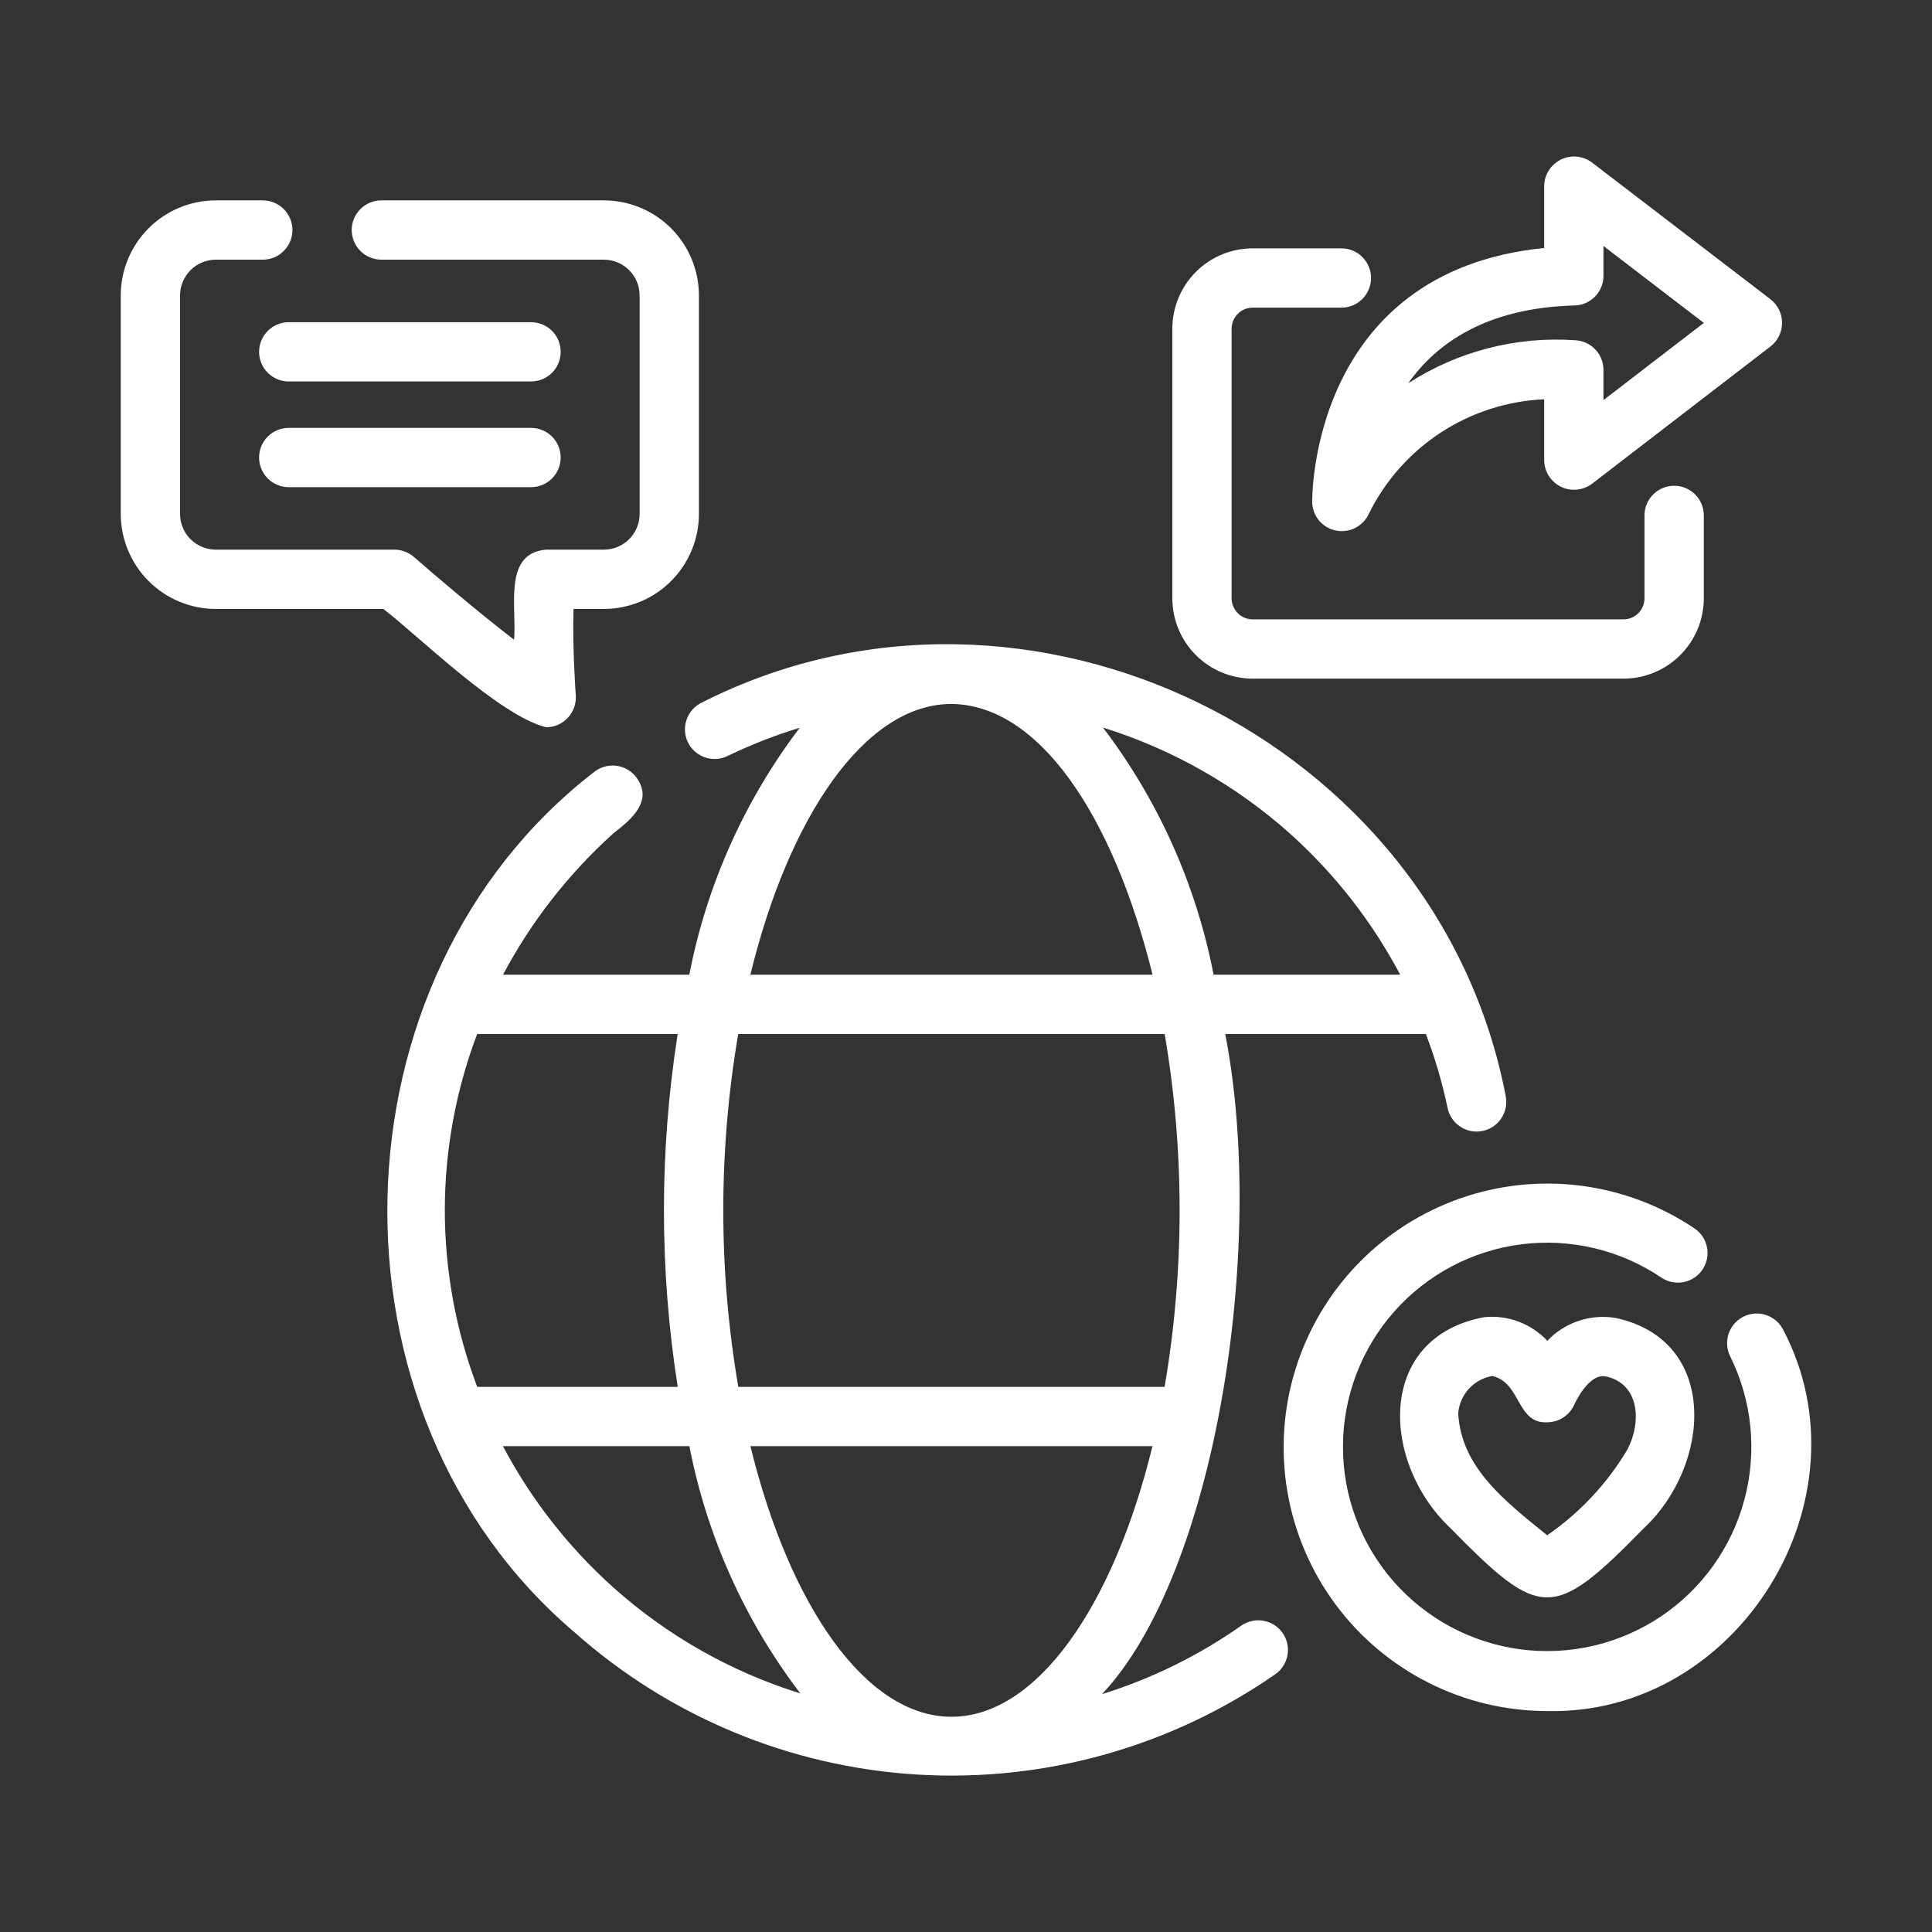
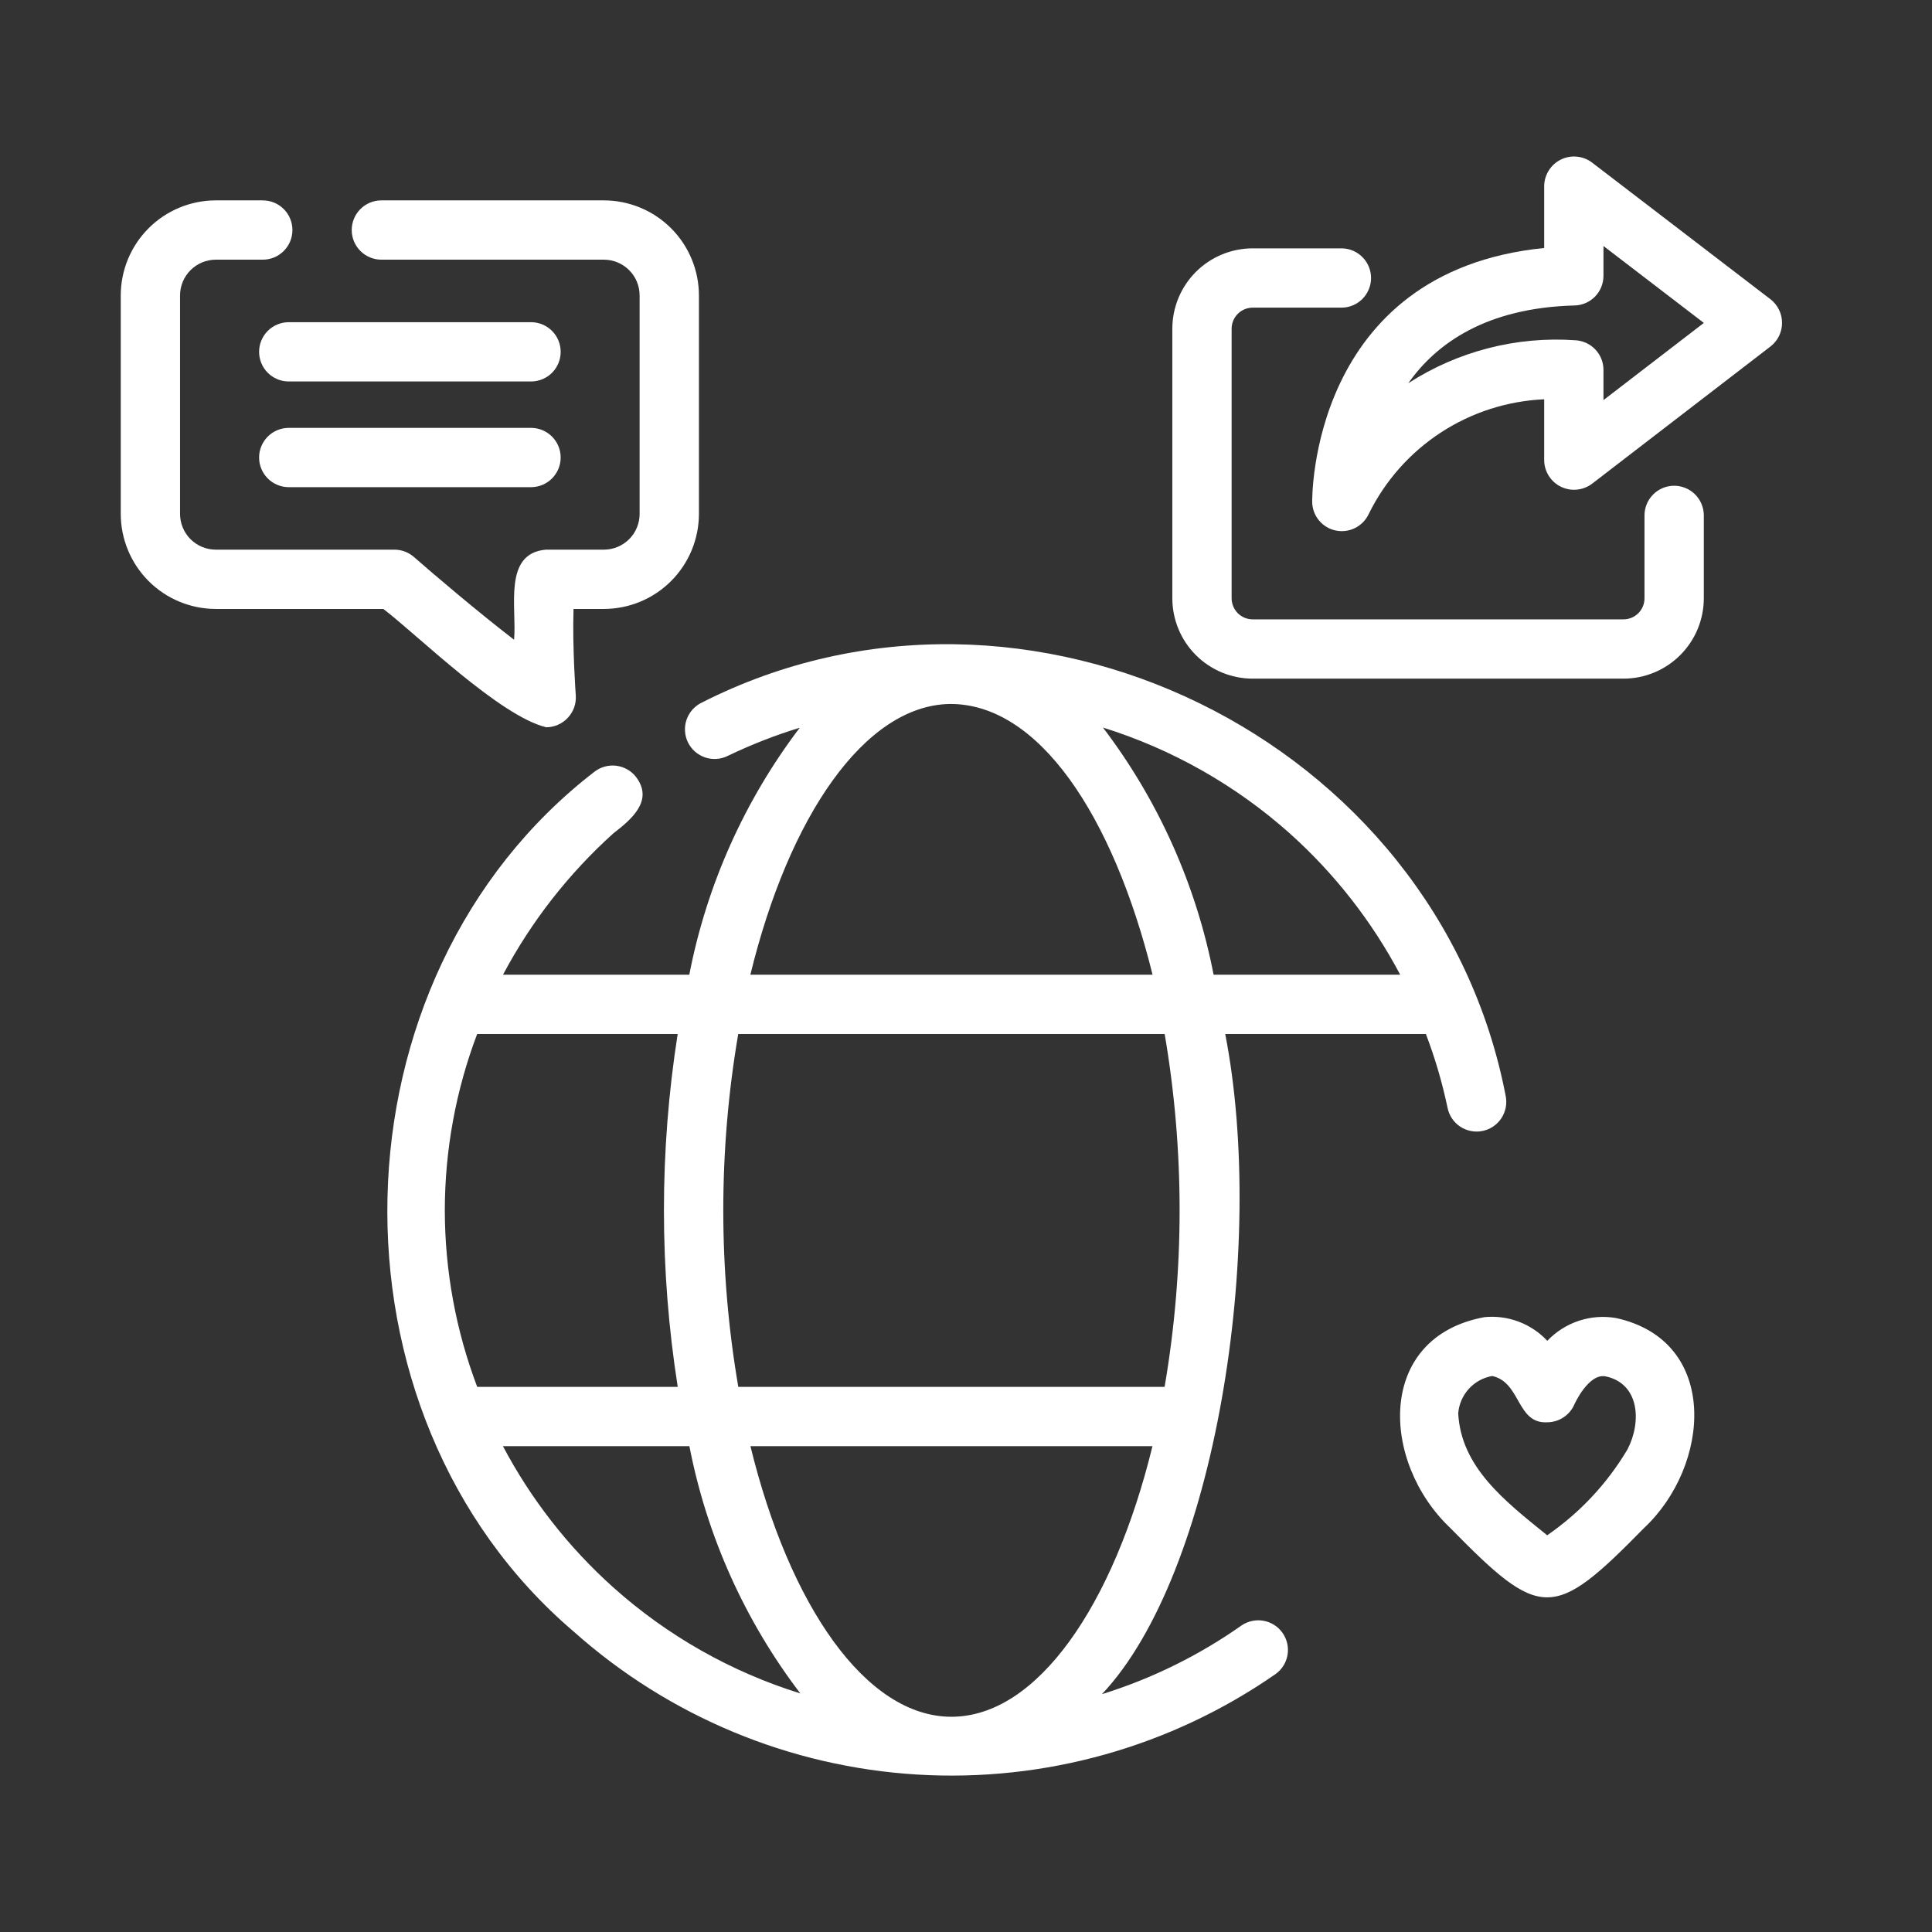
<svg xmlns="http://www.w3.org/2000/svg" width="64" height="64" viewBox="0 0 64 64" fill="none">
  <rect x="0" y="0" width="64" height="64" fill="#333333" stroke="none" />
  <path d="M41.131 53.843C39.717 54.839 38.155 55.608 36.503 56.122C40.26 52.147 41.968 41.321 40.587 34.252L47.234 34.252C47.538 35.048 47.778 35.867 47.953 36.701C48.005 36.956 48.156 37.179 48.373 37.322C48.59 37.465 48.855 37.517 49.109 37.465C49.364 37.414 49.588 37.264 49.732 37.047C49.876 36.831 49.929 36.566 49.879 36.312C47.603 24.45 33.988 17.813 23.238 23.279C23.122 23.336 23.019 23.416 22.934 23.512C22.849 23.61 22.783 23.722 22.742 23.845C22.7 23.967 22.683 24.096 22.692 24.225C22.7 24.354 22.734 24.48 22.791 24.595C22.848 24.711 22.927 24.814 23.024 24.899C23.122 24.984 23.235 25.049 23.357 25.091C23.479 25.132 23.608 25.149 23.737 25.14C23.866 25.132 23.992 25.098 24.107 25.04C24.878 24.669 25.675 24.357 26.493 24.107C24.663 26.517 23.41 29.316 22.834 32.288H16.663C17.6 30.523 18.84 28.936 20.326 27.599C20.921 27.141 21.659 26.52 21.071 25.74C20.912 25.534 20.677 25.4 20.419 25.367C20.16 25.334 19.899 25.405 19.693 25.564C10.82 32.404 10.509 46.81 19.01 54.053C22.165 56.864 26.175 58.532 30.393 58.785C34.611 59.039 38.792 57.864 42.261 55.451C42.469 55.299 42.61 55.072 42.652 54.817C42.694 54.563 42.634 54.303 42.486 54.092C42.338 53.881 42.113 53.737 41.86 53.691C41.606 53.644 41.345 53.699 41.131 53.843ZM42.727 27.609C44.213 28.941 45.45 30.525 46.383 32.288H40.202C39.625 29.314 38.371 26.512 36.537 24.101C38.827 24.816 40.937 26.012 42.727 27.609ZM31.452 23.32C34.388 23.292 36.864 26.98 38.18 32.288L24.857 32.288C26.136 27.042 28.639 23.377 31.452 23.32ZM24.455 34.252H38.581C39.242 38.121 39.241 42.073 38.579 45.942H24.457C23.795 42.073 23.794 38.121 24.455 34.252ZM14.735 40.092C14.737 38.096 15.1 36.118 15.807 34.252H22.449C21.841 38.125 21.842 42.069 22.451 45.942H15.808C15.1 44.072 14.737 42.09 14.735 40.092ZM20.315 52.584C18.83 51.253 17.593 49.669 16.66 47.906H22.837C23.415 50.883 24.673 53.686 26.512 56.097C24.219 55.384 22.105 54.186 20.315 52.584ZM31.518 56.87C28.681 56.87 26.15 53.188 24.859 47.906H38.177C36.886 53.188 34.355 56.87 31.518 56.87Z" fill="white" />
  <path d="M53.536 43.662C53.123 43.59 52.699 43.621 52.301 43.753C51.904 43.885 51.545 44.113 51.256 44.416C50.992 44.134 50.667 43.916 50.304 43.78C49.942 43.644 49.554 43.594 49.169 43.633C45.574 44.301 45.739 48.436 48.042 50.616C51.035 53.666 51.449 53.691 54.453 50.625C56.668 48.564 56.987 44.421 53.536 43.662ZM53.914 48.01C53.244 49.141 52.335 50.113 51.252 50.858C49.815 49.7 48.402 48.592 48.305 46.82C48.329 46.518 48.452 46.232 48.656 46.008C48.86 45.783 49.134 45.633 49.432 45.582C50.385 45.788 50.235 47.168 51.249 47.115C51.444 47.115 51.634 47.058 51.796 46.95C51.958 46.842 52.084 46.689 52.159 46.51C52.163 46.5 52.624 45.49 53.183 45.593C54.309 45.827 54.388 47.095 53.914 48.01Z" fill="white" />
-   <path d="M59.066 44.042C58.947 43.813 58.743 43.64 58.498 43.56C58.253 43.48 57.986 43.5 57.755 43.616C57.524 43.731 57.348 43.933 57.264 44.177C57.181 44.422 57.198 44.689 57.31 44.921C58.041 46.393 58.211 48.081 57.788 49.67C57.365 51.258 56.378 52.639 55.012 53.553C53.645 54.466 51.993 54.851 50.364 54.636C48.734 54.42 47.239 53.618 46.157 52.38C45.076 51.142 44.482 49.553 44.487 47.909C44.492 46.265 45.095 44.68 46.184 43.448C47.273 42.217 48.773 41.424 50.404 41.218C52.035 41.013 53.685 41.407 55.046 42.33C55.262 42.471 55.525 42.521 55.778 42.47C56.031 42.419 56.253 42.27 56.397 42.056C56.542 41.842 56.596 41.58 56.548 41.327C56.501 41.073 56.356 40.848 56.144 40.701C55.012 39.937 53.717 39.45 52.362 39.277C51.007 39.105 49.631 39.252 48.344 39.708C47.056 40.164 45.894 40.915 44.949 41.901C44.005 42.888 43.304 44.082 42.905 45.387C42.505 46.693 42.417 48.075 42.648 49.42C42.879 50.766 43.422 52.039 44.234 53.138C45.046 54.236 46.103 55.128 47.323 55.743C48.542 56.359 49.888 56.68 51.254 56.681C57.591 56.825 62.016 49.639 59.066 44.042Z" fill="white" />
  <path d="M44.258 17.576C44.477 17.619 44.704 17.587 44.902 17.484C45.1 17.381 45.258 17.214 45.349 17.01C45.889 15.918 46.713 14.991 47.734 14.325C48.755 13.66 49.935 13.281 51.153 13.227V15.249C51.155 15.431 51.208 15.61 51.306 15.764C51.403 15.918 51.541 16.042 51.705 16.123C51.869 16.203 52.051 16.237 52.233 16.22C52.414 16.203 52.588 16.137 52.734 16.028L58.654 11.474C58.772 11.381 58.868 11.263 58.934 11.128C58.999 10.992 59.033 10.844 59.033 10.694C59.033 10.544 58.998 10.396 58.932 10.261C58.866 10.126 58.771 10.008 58.652 9.915L52.732 5.38C52.586 5.271 52.413 5.205 52.231 5.189C52.05 5.172 51.867 5.206 51.704 5.287C51.541 5.368 51.403 5.492 51.306 5.646C51.208 5.8 51.156 5.978 51.153 6.16L51.153 8.215C43.379 8.994 43.466 16.559 43.468 16.638C43.473 16.861 43.555 17.075 43.698 17.246C43.842 17.416 44.039 17.533 44.258 17.576ZM52.161 10.119C52.417 10.113 52.66 10.006 52.839 9.823C53.017 9.639 53.117 9.393 53.117 9.137V8.149L56.442 10.697L53.117 13.254V12.253C53.117 12.002 53.022 11.762 52.85 11.58C52.679 11.398 52.445 11.288 52.195 11.272C50.242 11.133 48.296 11.632 46.651 12.695C47.587 11.368 49.241 10.196 52.161 10.119Z" fill="white" />
  <path d="M41.496 22.481H53.78C54.485 22.48 55.162 22.2 55.66 21.701C56.159 21.202 56.44 20.526 56.441 19.82V17.06C56.437 16.802 56.332 16.555 56.148 16.374C55.965 16.193 55.717 16.091 55.458 16.091C55.2 16.091 54.952 16.193 54.769 16.374C54.585 16.555 54.48 16.802 54.476 17.06V19.82C54.476 20.005 54.403 20.182 54.272 20.313C54.141 20.443 53.965 20.517 53.78 20.517H41.496C41.311 20.517 41.134 20.443 41.004 20.313C40.873 20.182 40.8 20.005 40.799 19.82V10.888C40.8 10.703 40.873 10.526 41.004 10.396C41.134 10.265 41.311 10.192 41.496 10.191H44.45C44.708 10.188 44.954 10.083 45.135 9.899C45.316 9.715 45.418 9.467 45.418 9.209C45.418 8.951 45.316 8.703 45.135 8.52C44.954 8.336 44.708 8.231 44.45 8.227H41.496C40.79 8.228 40.114 8.508 39.615 9.007C39.116 9.506 38.836 10.182 38.835 10.888V19.82C38.836 20.526 39.116 21.202 39.615 21.701C40.114 22.2 40.79 22.48 41.496 22.481Z" fill="white" />
  <path d="M19.074 23.036C19.072 23.016 18.958 21.465 18.999 20.172H20.01C20.844 20.17 21.644 19.837 22.233 19.246C22.822 18.655 23.153 17.854 23.153 17.02V9.79C23.153 8.956 22.822 8.155 22.233 7.564C21.644 6.973 20.844 6.64 20.01 6.638H12.634C12.505 6.638 12.377 6.663 12.258 6.712C12.139 6.762 12.03 6.834 11.939 6.925C11.848 7.016 11.775 7.125 11.726 7.244C11.677 7.363 11.651 7.491 11.651 7.62C11.651 7.749 11.677 7.876 11.726 7.996C11.775 8.115 11.848 8.223 11.939 8.314C12.03 8.406 12.139 8.478 12.258 8.527C12.377 8.577 12.505 8.602 12.634 8.602H20.01C20.323 8.604 20.624 8.73 20.845 8.953C21.066 9.175 21.189 9.477 21.188 9.79V17.02C21.189 17.334 21.066 17.635 20.845 17.858C20.624 18.08 20.323 18.206 20.01 18.208H18.085C16.653 18.331 17.126 20.13 17.029 21.192C15.823 20.265 14.371 19.028 13.713 18.452C13.534 18.295 13.304 18.208 13.066 18.208H7.143C6.829 18.206 6.529 18.08 6.308 17.858C6.087 17.635 5.964 17.334 5.964 17.02V9.79C5.964 9.477 6.087 9.175 6.308 8.953C6.529 8.73 6.829 8.604 7.143 8.602H8.705C8.965 8.602 9.215 8.499 9.399 8.314C9.584 8.13 9.687 7.88 9.687 7.62C9.687 7.359 9.584 7.109 9.399 6.925C9.215 6.741 8.965 6.638 8.705 6.638H7.143C6.309 6.64 5.509 6.973 4.92 7.564C4.33 8.155 4 8.956 4 9.79V17.02C4 17.854 4.331 18.655 4.92 19.246C5.509 19.837 6.309 20.17 7.143 20.172H12.698C13.817 21.024 16.553 23.722 18.095 24.092C18.23 24.091 18.363 24.062 18.486 24.008C18.61 23.953 18.721 23.874 18.812 23.775C18.904 23.676 18.975 23.56 19.02 23.433C19.065 23.305 19.083 23.17 19.074 23.036Z" fill="white" />
  <path d="M17.605 10.673H9.551C9.293 10.677 9.047 10.782 8.866 10.965C8.685 11.149 8.583 11.397 8.583 11.655C8.583 11.913 8.685 12.161 8.866 12.345C9.047 12.528 9.293 12.633 9.551 12.637H17.605C17.863 12.633 18.109 12.528 18.291 12.345C18.472 12.161 18.573 11.913 18.573 11.655C18.573 11.397 18.472 11.149 18.291 10.965C18.109 10.782 17.863 10.677 17.605 10.673Z" fill="white" />
  <path d="M9.551 14.174C9.293 14.178 9.047 14.283 8.866 14.466C8.685 14.65 8.583 14.898 8.583 15.156C8.583 15.414 8.685 15.662 8.866 15.845C9.047 16.029 9.293 16.134 9.551 16.138H17.605C17.863 16.134 18.109 16.029 18.29 15.845C18.471 15.662 18.573 15.414 18.573 15.156C18.573 14.898 18.471 14.65 18.29 14.466C18.109 14.283 17.863 14.178 17.605 14.174H9.551Z" fill="white" />
</svg>